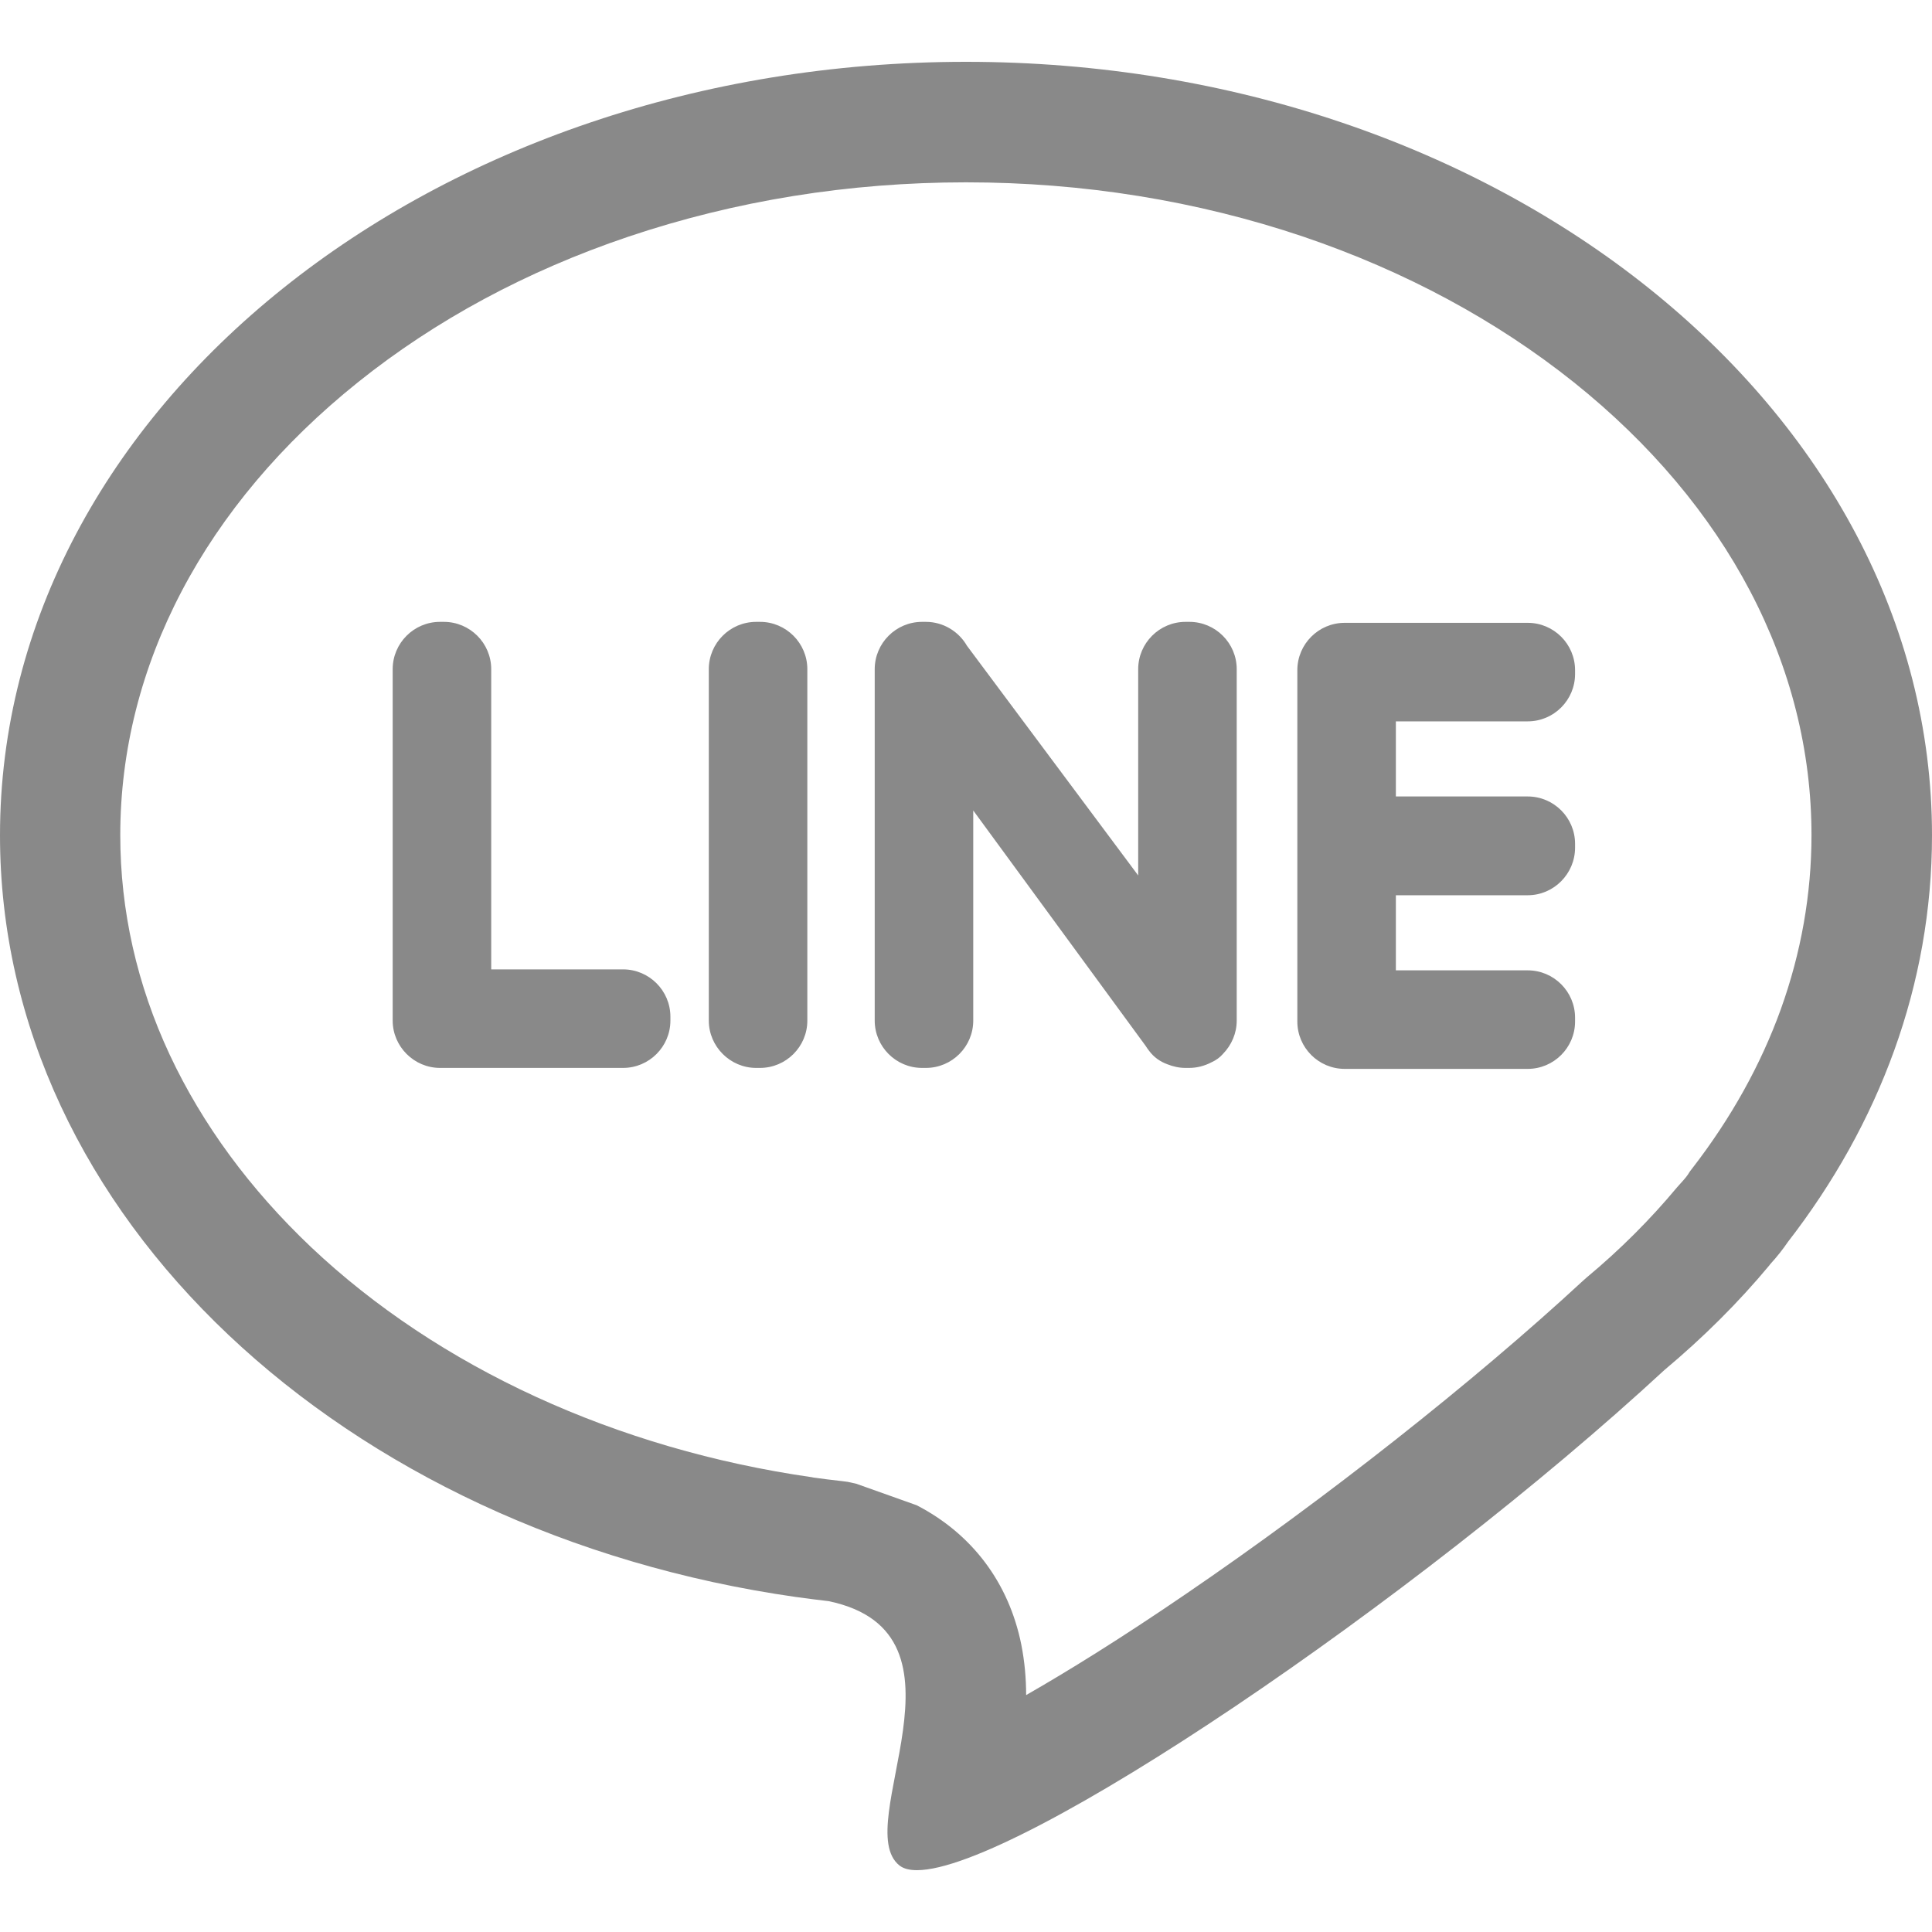
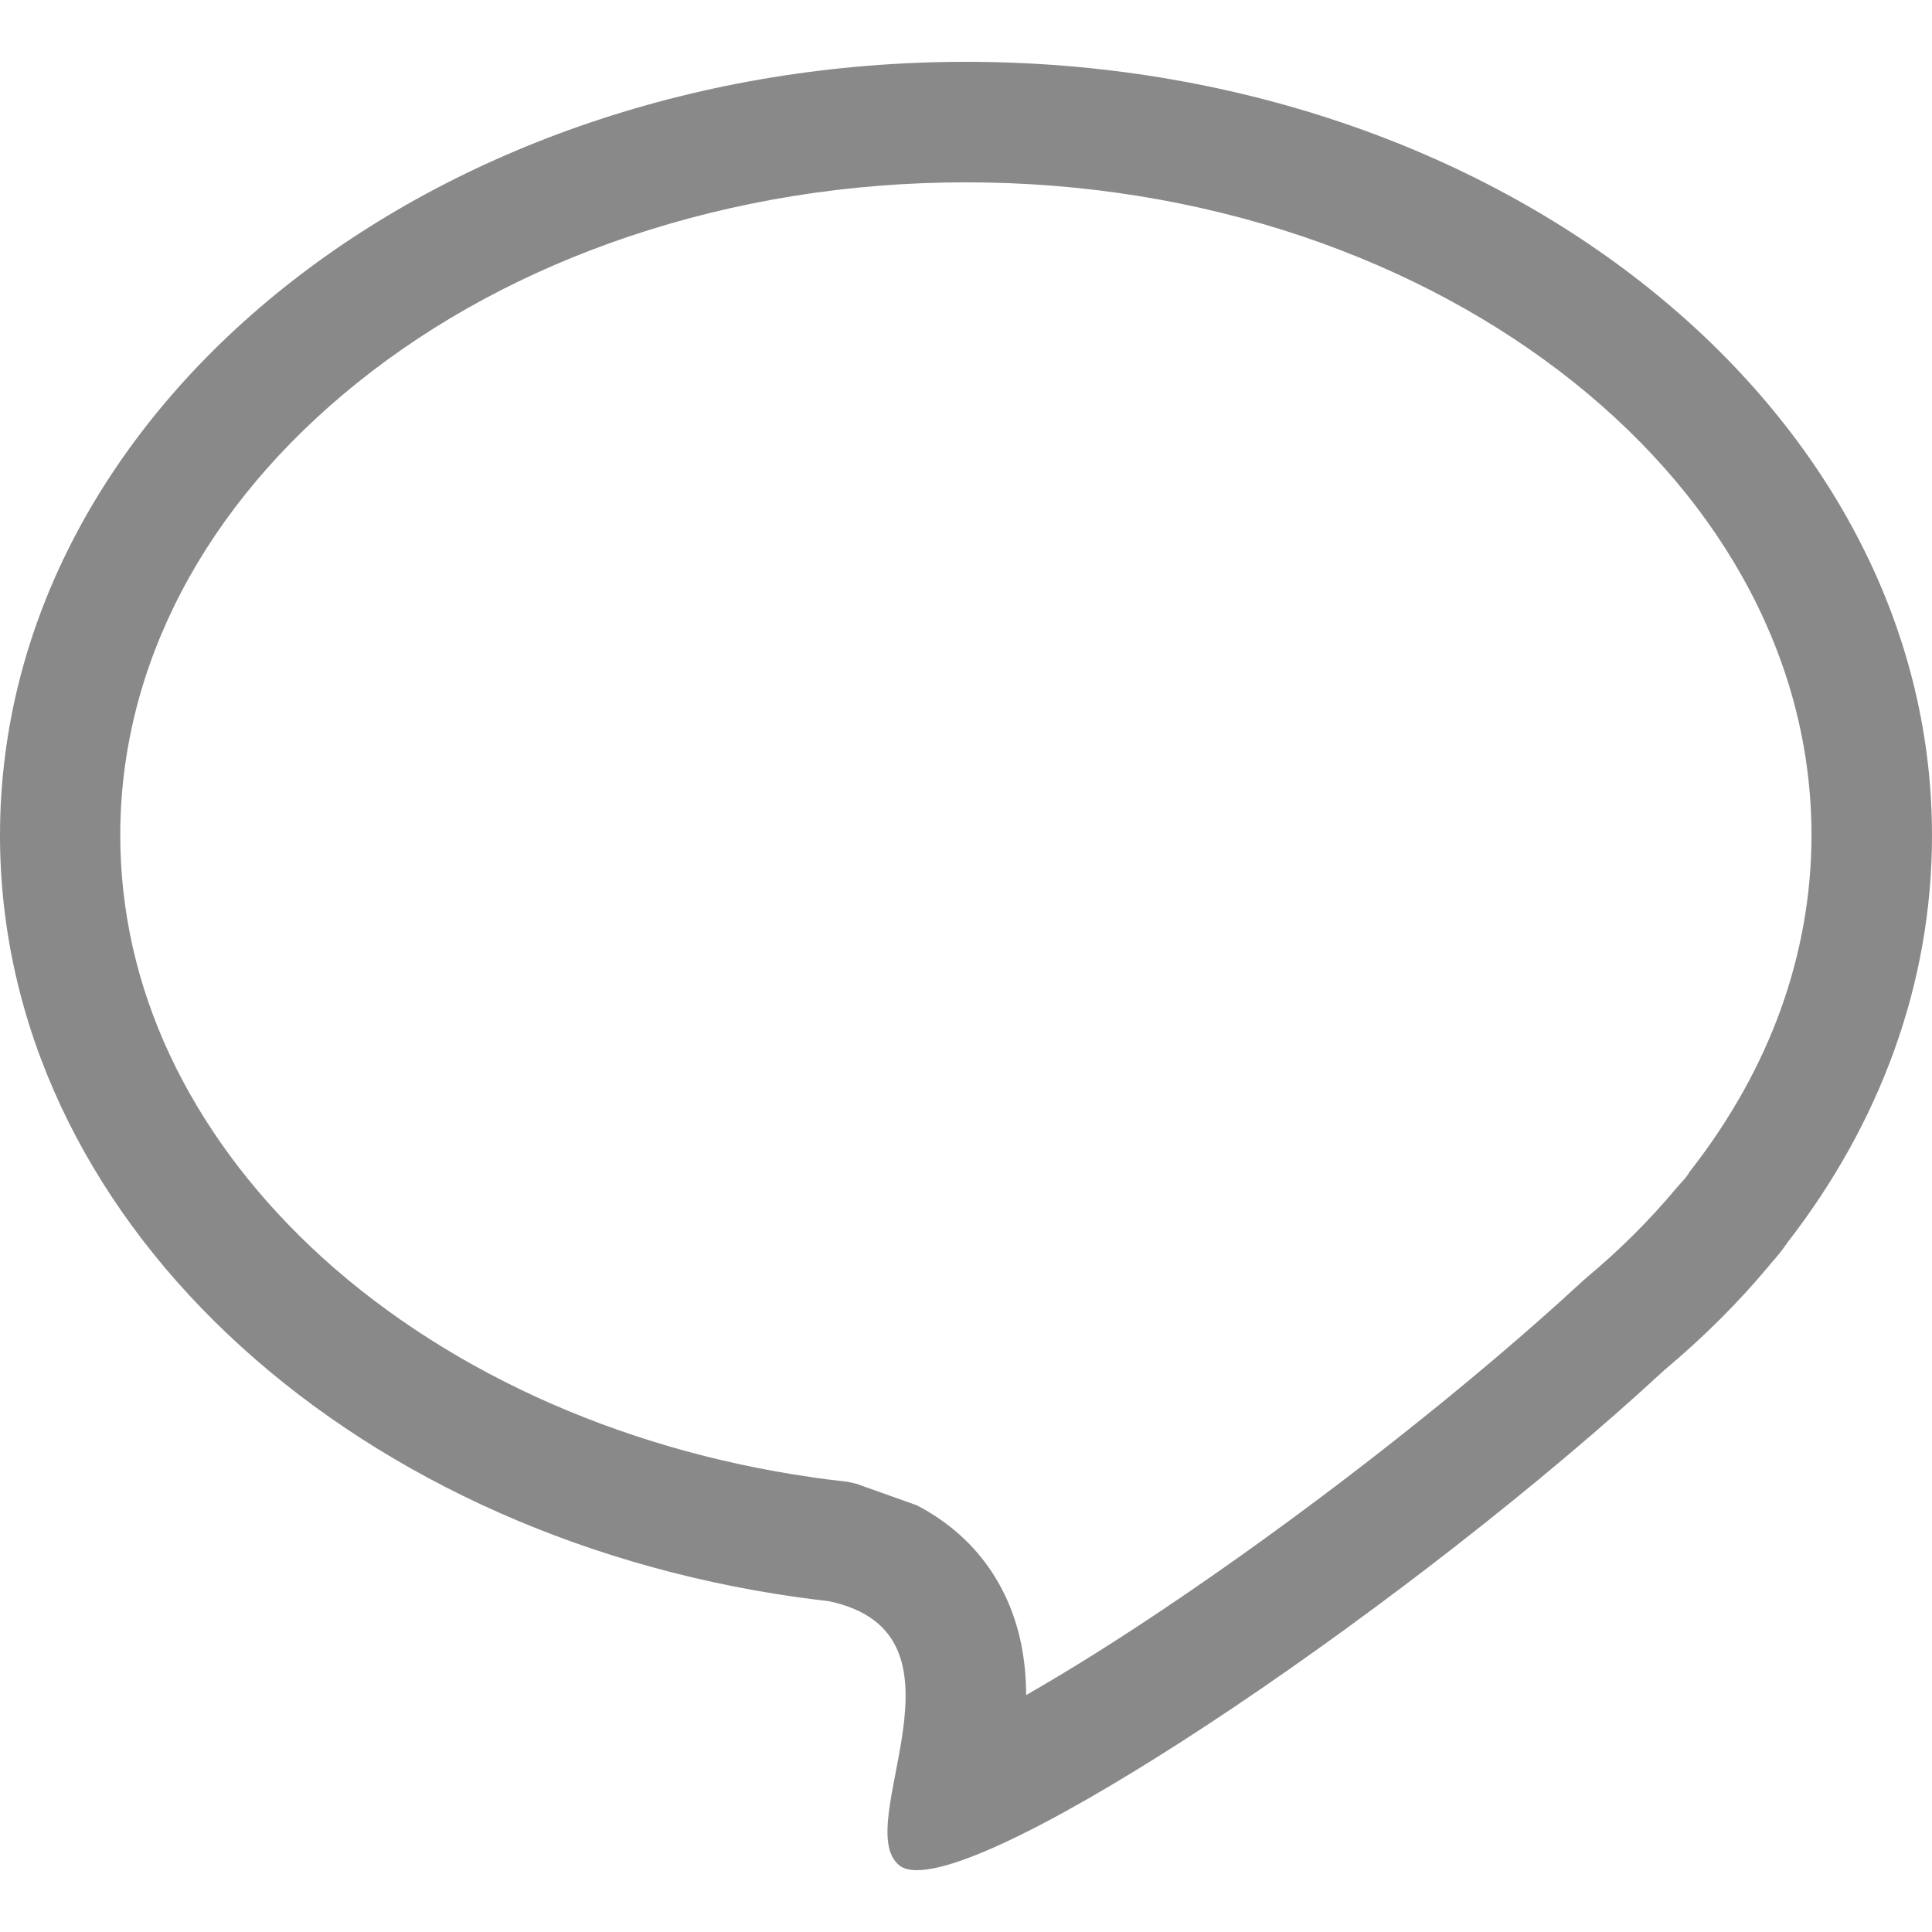
<svg xmlns="http://www.w3.org/2000/svg" version="1.1" id="圖層_1" x="0px" y="0px" viewBox="0 0 800 800" style="enable-background:new 0 0 800 800;" xml:space="preserve">
  <style type="text/css">
	.st0{fill:#898989;}
	.st1{fill-rule:evenodd;clip-rule:evenodd;fill:#898989;}
</style>
  <g>
    <path class="st0" d="M400,75.5c48.5,0,95.5,7.6,139.7,22.5c42.1,14.3,79.8,34.6,112,60.3c63.5,50.8,98.4,117.4,98.4,187.5   c0,24.5-4.3,48.7-12.7,72.1c-8.3,23-20.6,45.1-36.6,65.8l-1,1.3l-0.9,1.4c-0.1,0.2-0.9,1.3-2.9,3.5l-0.1,0.1l-0.8,0.9l-0.8,0.9   c-11,13.2-23.5,25.7-37.2,37.1l-0.9,0.8l-0.9,0.8C610.3,572.1,549,620.5,491.1,660c-27.2,18.6-49.1,32.1-66.2,41.9   c0-6.8-0.6-13.8-2-20.9c-5.2-25.8-20.5-45.9-43.3-57.7l-25-8.9c-0.5-0.1-3.6-0.8-3.6-0.8l-2.3-0.3c-4.6-0.5-8.4-1-12-1.5l-0.4-0.1   c-81-11.6-154.7-45.4-207.5-95.3c-25.3-24-45-50.8-58.5-79.6c-13.6-29.1-20.5-59.7-20.5-91c0-70.1,35-136.7,98.4-187.5   c32.2-25.8,69.9-46.1,112-60.3C304.5,83.1,351.5,75.5,400,75.5 M400,25.6C179.1,25.6,0,169,0,345.9   c0,157.7,142.3,288.7,329.7,315.4v0l0.1,0c4.4,0.6,8.8,1.2,13.3,1.7c63.8,13.3,8.5,93.1,29.4,109.5c1.7,1.3,4.1,1.9,7.2,1.9   c41.8,0,206.6-112,309.5-207.1c16-13.4,30.6-27.9,43.5-43.4l0.2-0.3c3.1-3.4,5.5-6.5,7.4-9.3c37.9-48.9,59.7-106.6,59.7-168.4   C800,169,620.9,25.6,400,25.6L400,25.6z" />
-     <path class="st1" d="M182.2,442.2h75.8c10.8,0,19.6-8.8,19.6-19.6V421c0-10.8-8.8-19.6-19.6-19.6h-54.6V277.1   c0-10.8-8.8-19.6-19.6-19.6h-1.6c-10.8,0-19.6,8.8-19.6,19.6v145.5C162.6,433.4,171.5,442.2,182.2,442.2z M652.2,351v-1.6   c0-10.8-8.8-19.6-19.6-19.6H578v-31.1h54.6c10.8,0,19.6-8.8,19.6-19.6v-1.6c0-10.8-8.8-19.6-19.6-19.6h-75.8   c-10.8,0-19.6,8.8-19.6,19.6V423c0,10.8,8.8,19.6,19.6,19.6h75.8c10.8,0,19.6-8.8,19.6-19.6v-1.6c0-10.8-8.8-19.6-19.6-19.6H578   v-31.1h54.6C643.4,370.7,652.2,361.8,652.2,351L652.2,351z M506.4,436.4L506.4,436.4c3.6-3.7,5.7-8.6,5.7-13.8V277.1   c0-10.8-8.8-19.6-19.6-19.6h-1.6c-10.8,0-19.6,8.8-19.6,19.6v85.4l-70.9-95.1c-3.4-5.9-9.8-9.9-17-9.9h-1.6   c-10.8,0-19.6,8.8-19.6,19.6v145.5c0,10.8,8.8,19.6,19.6,19.6h1.6c10.8,0,19.6-8.8,19.6-19.6v-87l71.4,97.5c0.4,0.7,0.9,1.3,1.4,2   l0,0c2,2.7,4.6,4.5,7.6,5.6c2.3,0.9,4.8,1.5,7.4,1.5h1.6c3.2,0,6.3-0.8,9.2-2.3C503.6,439,505.2,437.8,506.4,436.4L506.4,436.4z    M313.1,442.2h1.6c10.8,0,19.6-8.8,19.6-19.6V277.1c0-10.8-8.8-19.6-19.6-19.6h-1.6c-10.8,0-19.6,8.8-19.6,19.6v145.5   C293.5,433.4,302.4,442.2,313.1,442.2L313.1,442.2z" />
  </g>
</svg>